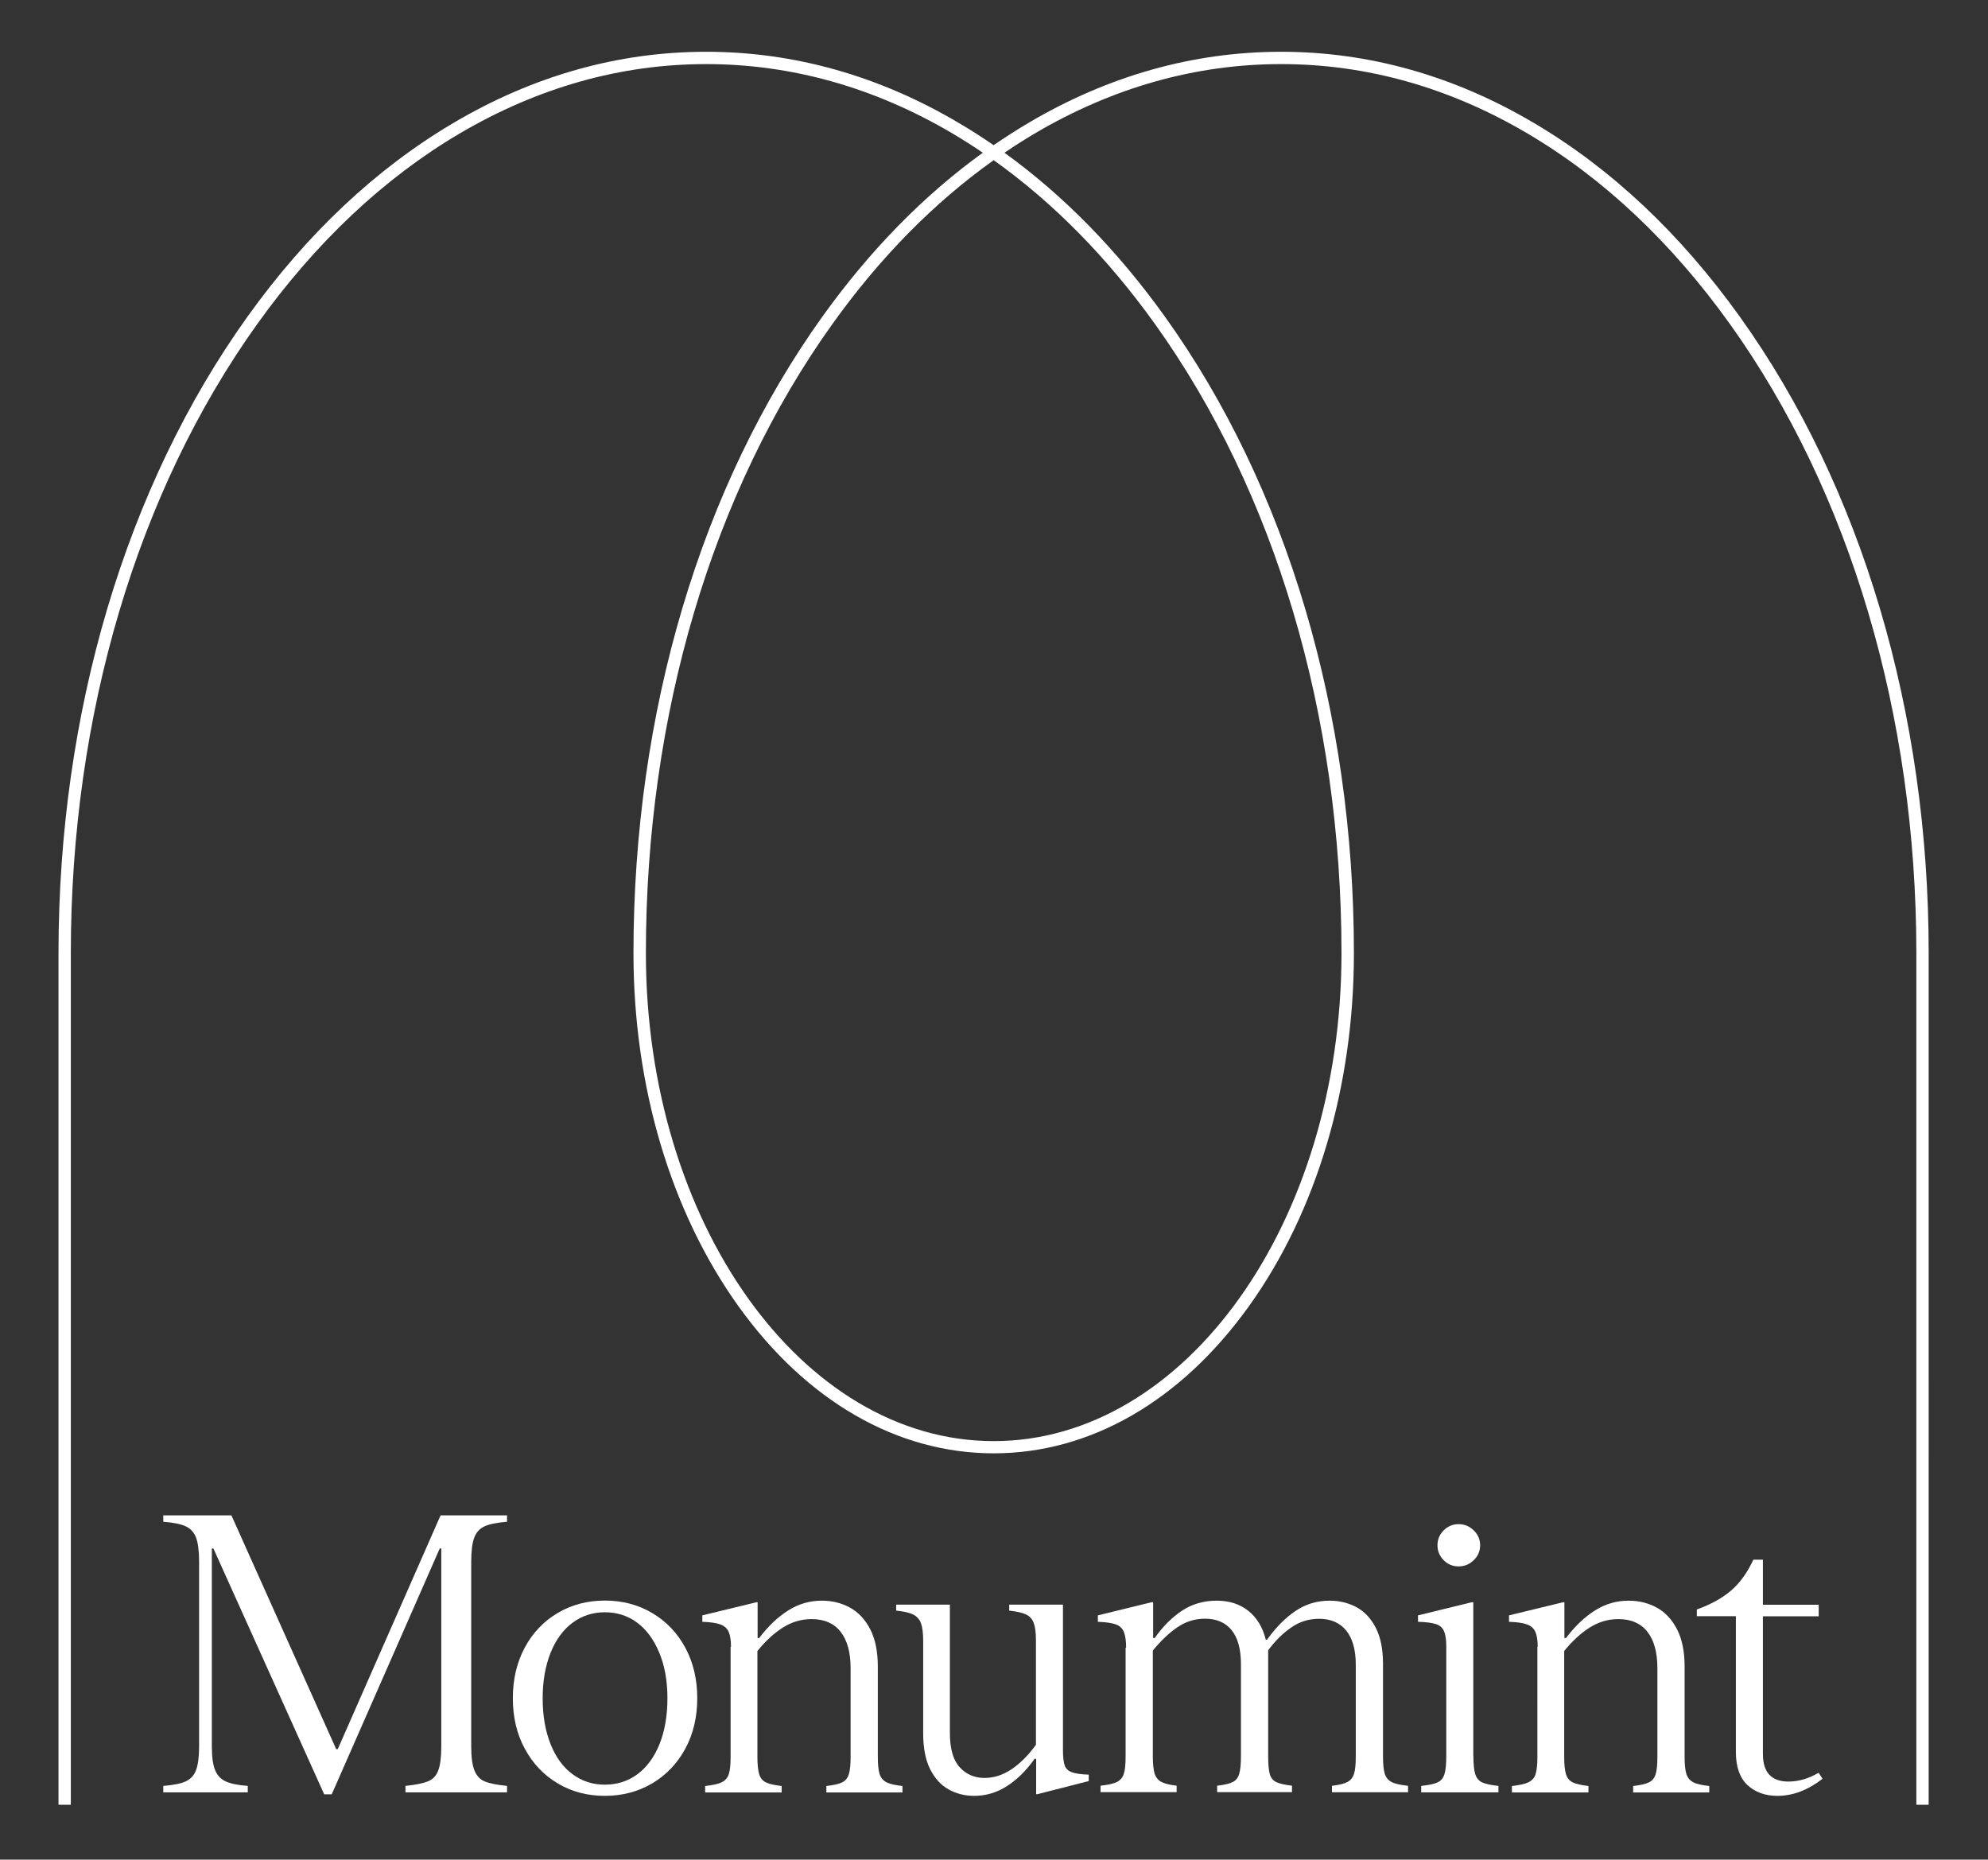
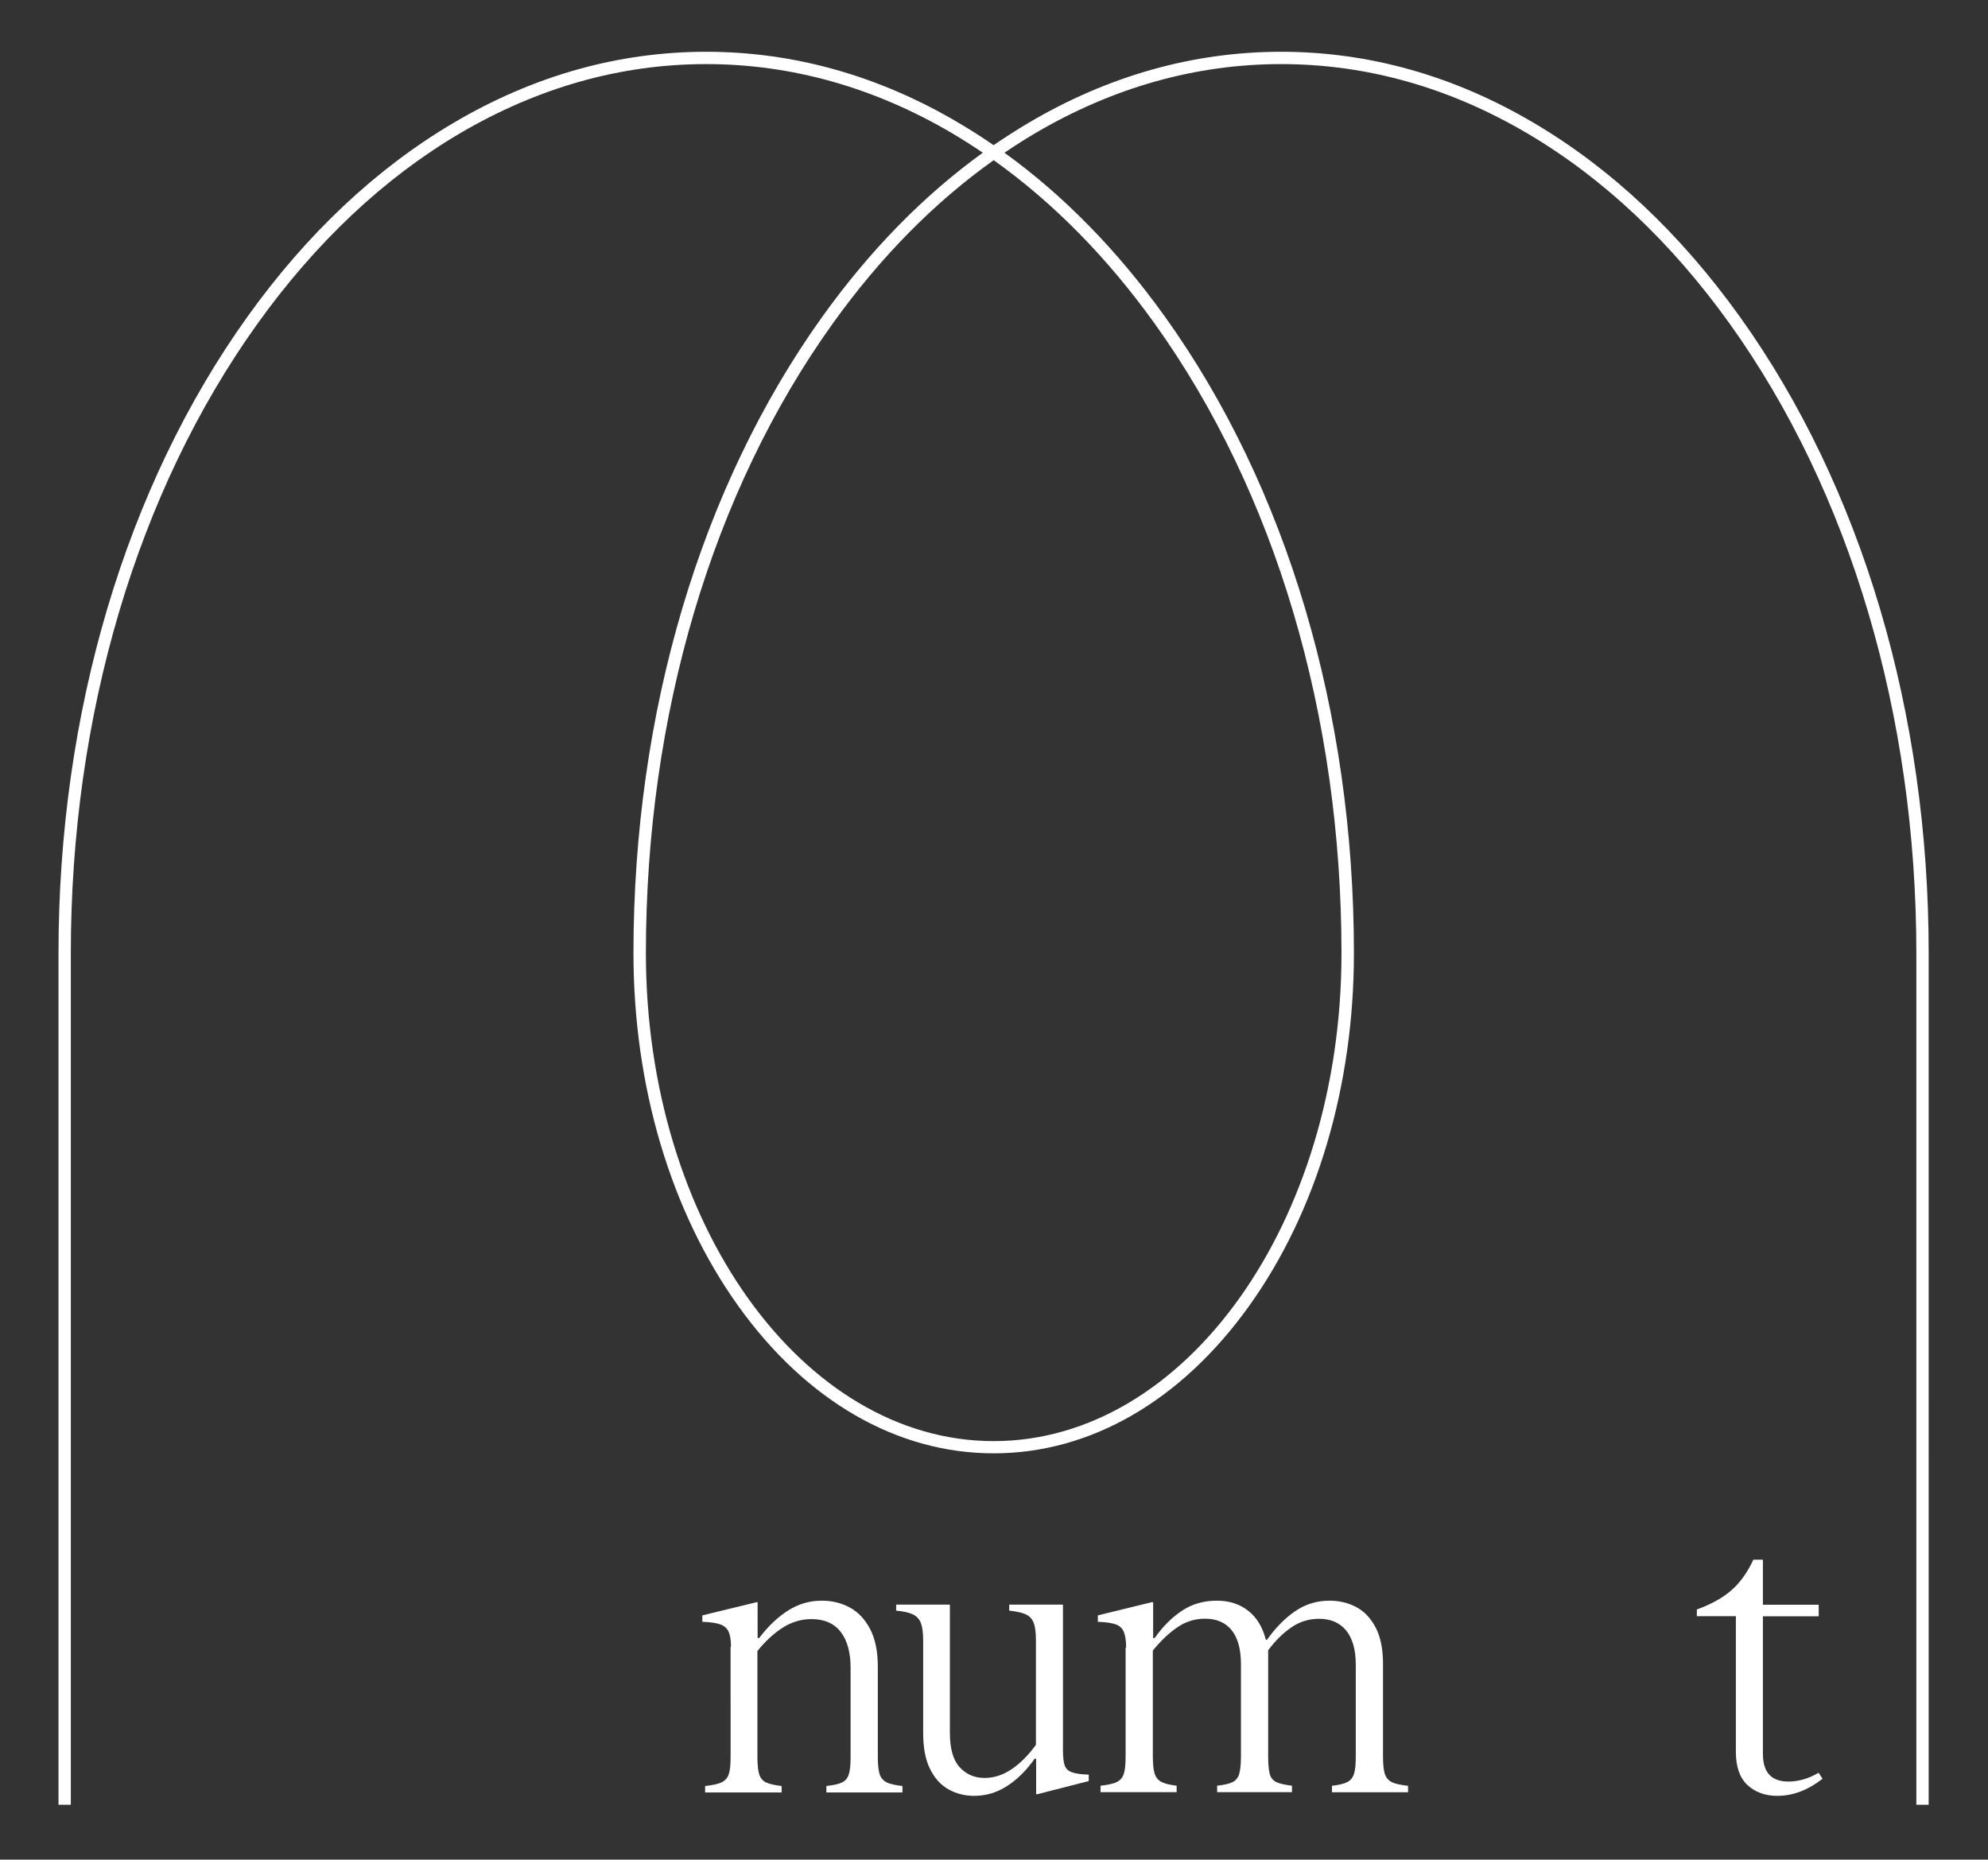
<svg xmlns="http://www.w3.org/2000/svg" version="1.1" id="Layer_1" x="0px" y="0px" viewBox="0 0 1920 1796" style="enable-background:new 0 0 1920 1796;" xml:space="preserve">
  <rect x="0" y="0" width="1920" height="1796" fill="#333333" stroke="none" />
  <style type="text/css">
	.st0{fill:#FFFFFF;}
</style>
  <g>
    <path class="st0" d="M1680.2,305.7c-57.4-80.1-124.2-143-198.7-186.9C1404.2,73.1,1322,50,1237.3,50c-84.7,0-166.9,23.1-244.2,68.8   c-11.3,6.7-22.5,13.9-33.5,21.4c-11-7.6-22.1-14.7-33.5-21.4C848.9,73.1,766.7,50,682,50s-166.9,23.1-244.2,68.8   c-74.5,44-141.4,106.9-198.7,186.9C121.4,470,56.5,688.4,56.5,920.5v822.5h11.9V920.5c0-229.7,64-445.6,180.3-607.9   c56.4-78.7,122.1-140.5,195.1-183.6C519.4,84.5,599.5,61.9,682,61.9c82.6,0,162.7,22.6,238.1,67.1c9.8,5.8,19.5,12,29.1,18.5   c-57.1,41.2-109,94.2-154.9,158.2C676.6,470,611.8,688.4,611.8,920.5c0,128.7,36,249.7,101.3,340.9   c65.7,91.7,153.3,142.2,246.6,142.2c93.3,0,180.9-50.5,246.6-142.2c65.3-91.1,101.3-212.2,101.3-340.9   c0-232.2-64.8-450.5-182.6-614.8c-45.9-64-97.8-117-154.9-158.2c9.6-6.5,19.3-12.7,29.1-18.5c75.4-44.5,155.6-67.1,238.1-67.1   c82.6,0,162.7,22.6,238.1,67.1c73.1,43.1,138.7,104.9,195.1,183.6c116.3,162.3,180.3,378.2,180.3,607.9v822.5h11.9V920.5   C1862.8,688.4,1797.9,470,1680.2,305.7z M1115.3,312.7c116.3,162.3,180.3,378.2,180.3,607.9c0,259.8-150.7,471.2-335.9,471.2   c-185.2,0-335.9-211.4-335.9-471.2c0-229.7,64-445.6,180.3-607.9c46-64.3,98.2-117.2,155.6-158   C1017,195.5,1069.2,248.4,1115.3,312.7z" />
    <g>
      <g>
-         <path class="st0" d="M313.1,1732.9l-107-237.4h-1.5v190.8c0,10.3,1,18,3.1,23.1c2,5.1,5.4,8.8,10.2,11c4.7,2.2,11.9,3.7,21.4,4.4     v6.2h-81.6v-6.2c9.7-0.8,17-2.2,21.7-4.4c4.7-2.2,8.1-5.8,10-11c1.9-5.1,2.9-12.8,2.9-23.1v-177.7c0-10.5-1-18.3-2.9-23.5     c-1.9-5.1-5.3-8.8-10-11c-4.8-2.2-12-3.7-21.7-4.4v-6.2h65.8l101.2,225.8h1.5l99.3-225.8h64.2v6.2c-9.8,0.8-17,2.2-21.7,4.4     c-4.8,2.2-8.1,5.8-10,11c-1.9,5.1-2.9,13-2.9,23.5v177.7c0,10.5,1,18.3,3.1,23.5c2,5.1,5.3,8.7,9.8,10.6     c4.5,1.9,11.7,3.4,21.7,4.4v6.2h-98.1v-6.2c9.7-1,17-2.5,21.7-4.4c4.7-1.9,8.1-5.4,10-10.6c1.9-5.1,2.9-12.9,2.9-23.5v-190.8     h-1.5l-104.3,237.4H313.1z" />
-         <path class="st0" d="M584.1,1734.4c-16.9,0-32.1-4-45.6-12.1c-13.5-8.1-24-19.2-31.7-33.5c-7.7-14.2-11.5-30.5-11.5-48.7     c0-18.2,3.8-34.4,11.4-48.7c7.6-14.2,18.1-25.4,31.7-33.5c13.6-8.1,28.9-12.1,45.8-12.1s32.2,4,45.8,12.1     c13.6,8.1,24.2,19.2,31.9,33.5s11.5,30.5,11.5,48.7c0,18.2-3.8,34.4-11.5,48.7c-7.7,14.2-18.3,25.4-31.9,33.5     C616.2,1730.4,601,1734.4,584.1,1734.4z M584.1,1723.6c11.8,0,22.2-3.3,31.4-10c9.1-6.7,16.2-16.3,21.4-29     c5.1-12.7,7.7-27.5,7.7-44.4c0-16.7-2.6-31.4-7.9-44.1c-5.3-12.7-12.4-22.4-21.4-29c-9-6.7-19.4-10-31.2-10     c-11.5,0-21.9,3.3-31,10c-9.1,6.7-16.2,16.4-21.3,29c-5.1,12.7-7.7,27.4-7.7,44.1c0,16.9,2.6,31.7,7.7,44.4     c5.1,12.7,12.2,22.4,21.3,29C562.2,1720.3,572.5,1723.6,584.1,1723.6z" />
        <path class="st0" d="M706,1590.5c0-6.4-0.8-11.3-2.3-14.6c-1.5-3.3-4.2-5.7-8.1-7.1c-3.8-1.4-9.6-2.2-17.3-2.5v-6.2l52.3-12.7     h1.1v34.6h1.5c8.7-11.5,18.1-20.4,28.1-26.7c10-6.3,20.8-9.4,32.3-9.4c10,0,19.1,2.2,27.3,6.7c8.2,4.5,14.7,11.5,19.6,21     c4.9,9.5,7.3,21.5,7.3,36.2v87c0,7.4,0.6,13,1.7,16.5c1.2,3.6,3.3,6.2,6.5,7.9c3.2,1.7,8.4,2.9,15.6,3.7v6.2h-73.5v-6.2     c6.9-0.8,12-1.9,15.2-3.5c3.2-1.5,5.4-4.2,6.5-7.9c1.2-3.7,1.7-9.3,1.7-16.7v-85.8c0-15.1-3.2-26.8-9.6-35s-15.8-12.3-28.1-12.3     c-10,0-19.3,2.8-27.9,8.3c-8.6,5.5-16.7,13-24.4,22.5v102.3c0,7.4,0.6,13,1.7,16.7c1.2,3.7,3.3,6.3,6.5,7.9     c3.2,1.5,8.3,2.7,15.2,3.5v6.2h-73.9v-6.2c7.4-0.8,12.8-2,16.2-3.7c3.3-1.7,5.6-4.3,6.7-7.9c1.2-3.6,1.7-9.1,1.7-16.5V1590.5z" />
        <path class="st0" d="M940.8,1734.4c-9,0-17.2-2.1-24.6-6.2c-7.4-4.1-13.4-10.6-17.9-19.6c-4.5-9-6.7-20.5-6.7-34.6v-89.3     c0-7.4-0.7-13.1-2.1-16.9c-1.4-3.8-3.9-6.7-7.5-8.5c-3.6-1.8-9.1-3.1-16.5-3.8v-5.8h51.9v123.9c0,15.1,3.1,26.2,9.4,33.1     c6.3,6.9,14.3,10.4,24,10.4c9,0,17.6-2.7,26-8.3c8.3-5.5,16.2-13.4,23.7-23.7V1584c0-7.2-0.7-12.7-2.1-16.5     c-1.4-3.8-3.9-6.6-7.5-8.3c-3.6-1.7-9-2.9-16.2-3.7v-5.8h51.9v140.4c0,6.9,0.6,11.9,1.7,15c1.1,3.1,3.5,5.3,6.9,6.5     c3.5,1.3,8.9,2.1,16.3,2.3v6.2l-49.6,12.7h-1.2v-34.2h-1.5c-7.7,11-16.5,19.8-26.4,26.2C963,1731.2,952.3,1734.4,940.8,1734.4z" />
        <path class="st0" d="M1087.6,1591.3c0-6.4-0.7-11.4-2.1-15c-1.4-3.6-4-6.1-7.9-7.5c-3.8-1.4-9.6-2.2-17.3-2.5v-6.2l51.9-12.7h1.5     v34.6h1.5c7.9-11.3,16.8-20.1,26.5-26.5c9.7-6.4,20.9-9.6,33.5-9.6c12.1,0,22.2,3.3,30.4,9.8s13.9,15.8,16.9,27.9h1.2     c8.2-11.5,17.2-20.7,27.1-27.5c9.9-6.8,21-10.2,33.3-10.2c9.5,0,18.1,2.1,26,6.3c7.8,4.2,14,10.9,18.7,20     c4.6,9.1,6.9,20.6,6.9,34.4v89.6c0,7.7,0.6,13.3,1.7,16.9c1.2,3.6,3.3,6.2,6.5,7.9c3.2,1.7,8.5,2.9,16,3.7v6.2h-73.5v-6.2     c6.9-0.8,11.9-2,15-3.7c3.1-1.7,5.2-4.3,6.3-7.9c1.2-3.6,1.7-9.2,1.7-16.9v-88.5c0-14.4-3.1-25.3-9.2-32.9     c-6.2-7.6-14.9-11.4-26.2-11.4c-10,0-19,2.8-27.1,8.5c-8.1,5.6-15.5,13-22.1,21.9v102.3c0,7.7,0.5,13.4,1.5,17.1     c1,3.7,3.1,6.3,6.3,7.9c3.2,1.5,8.3,2.7,15.2,3.5v6.2h-72.3v-6.2c6.9-0.8,11.9-1.9,15-3.5c3.1-1.5,5.2-4.2,6.3-7.9     c1.1-3.7,1.7-9.4,1.7-17.1v-88.9c0-14.4-3-25.3-8.9-32.7c-5.9-7.4-14.5-11.2-25.8-11.2c-9.8,0-18.7,2.8-26.7,8.3     c-8.1,5.5-16,13-23.7,22.5v102c0,7.4,0.6,13,1.7,16.7c1.2,3.7,3.3,6.4,6.5,8.1c3.2,1.7,8.1,2.9,14.8,3.7v6.2h-73.5v-6.2     c7.4-0.8,12.8-2,16-3.7c3.2-1.7,5.4-4.3,6.5-7.9c1.2-3.6,1.7-9.2,1.7-16.9V1591.3z" />
-         <path class="st0" d="M1423,1695.5c0,8,0.6,13.9,1.7,17.7c1.2,3.8,3.3,6.5,6.5,8.1c3.2,1.5,8.5,2.7,16,3.5v6.2h-74.6v-6.2     c7.4-0.8,12.8-1.9,16-3.5c3.2-1.5,5.4-4.2,6.5-8.1c1.2-3.8,1.7-9.7,1.7-17.7v-105.8c0-6.4-0.8-11.3-2.3-14.6     c-1.5-3.3-4.2-5.6-8.1-6.7c-3.8-1.2-9.5-1.9-16.9-2.1v-6.2l51.9-12.7h1.5V1695.5z M1408.7,1512.8c-5.6,0-10.5-2-14.4-6     c-4-4-6-8.8-6-14.4c0-5.6,2-10.4,6-14.4c4-4,8.8-6,14.4-6c5.6,0,10.5,2,14.6,6c4.1,4,6.2,8.8,6.2,14.4c0,5.6-2.1,10.5-6.2,14.4     C1419.2,1510.8,1414.4,1512.8,1408.7,1512.8z" />
-         <path class="st0" d="M1485.1,1590.5c0-6.4-0.8-11.3-2.3-14.6c-1.5-3.3-4.2-5.7-8.1-7.1c-3.8-1.4-9.6-2.2-17.3-2.5v-6.2l52.3-12.7     h1.2v34.6h1.5c8.7-11.5,18.1-20.4,28.1-26.7c10-6.3,20.8-9.4,32.3-9.4c10,0,19.1,2.2,27.3,6.7c8.2,4.5,14.7,11.5,19.6,21     c4.9,9.5,7.3,21.5,7.3,36.2v87c0,7.4,0.6,13,1.7,16.5c1.2,3.6,3.3,6.2,6.5,7.9c3.2,1.7,8.4,2.9,15.6,3.7v6.2h-73.5v-6.2     c6.9-0.8,12-1.9,15.2-3.5c3.2-1.5,5.4-4.2,6.5-7.9c1.2-3.7,1.7-9.3,1.7-16.7v-85.8c0-15.1-3.2-26.8-9.6-35     c-6.4-8.2-15.8-12.3-28.1-12.3c-10,0-19.3,2.8-27.9,8.3c-8.6,5.5-16.7,13-24.4,22.5v102.3c0,7.4,0.6,13,1.7,16.7     c1.2,3.7,3.3,6.3,6.5,7.9c3.2,1.5,8.3,2.7,15.2,3.5v6.2h-73.9v-6.2c7.4-0.8,12.8-2,16.2-3.7c3.3-1.7,5.6-4.3,6.7-7.9     c1.1-3.6,1.7-9.1,1.7-16.5V1590.5z" />
        <path class="st0" d="M1716.6,1734.4c-11.8,0-21.4-3.5-28.9-10.4c-7.4-6.9-11.2-17.6-11.2-31.9v-131.2h-37.7v-6.5     c13.6-4.9,24.6-11,33.1-18.3c8.5-7.3,15.6-17.2,21.5-29.8h9.2v43.5h53.9v11.2h-53.9v132.7c0,9.2,2.1,16,6.3,20.4     c4.2,4.4,10.3,6.5,18.3,6.5c9.7,0,19.5-2.8,29.2-8.5l3.8,5.8C1746.1,1728.9,1731.5,1734.4,1716.6,1734.4z" />
      </g>
    </g>
  </g>
</svg>